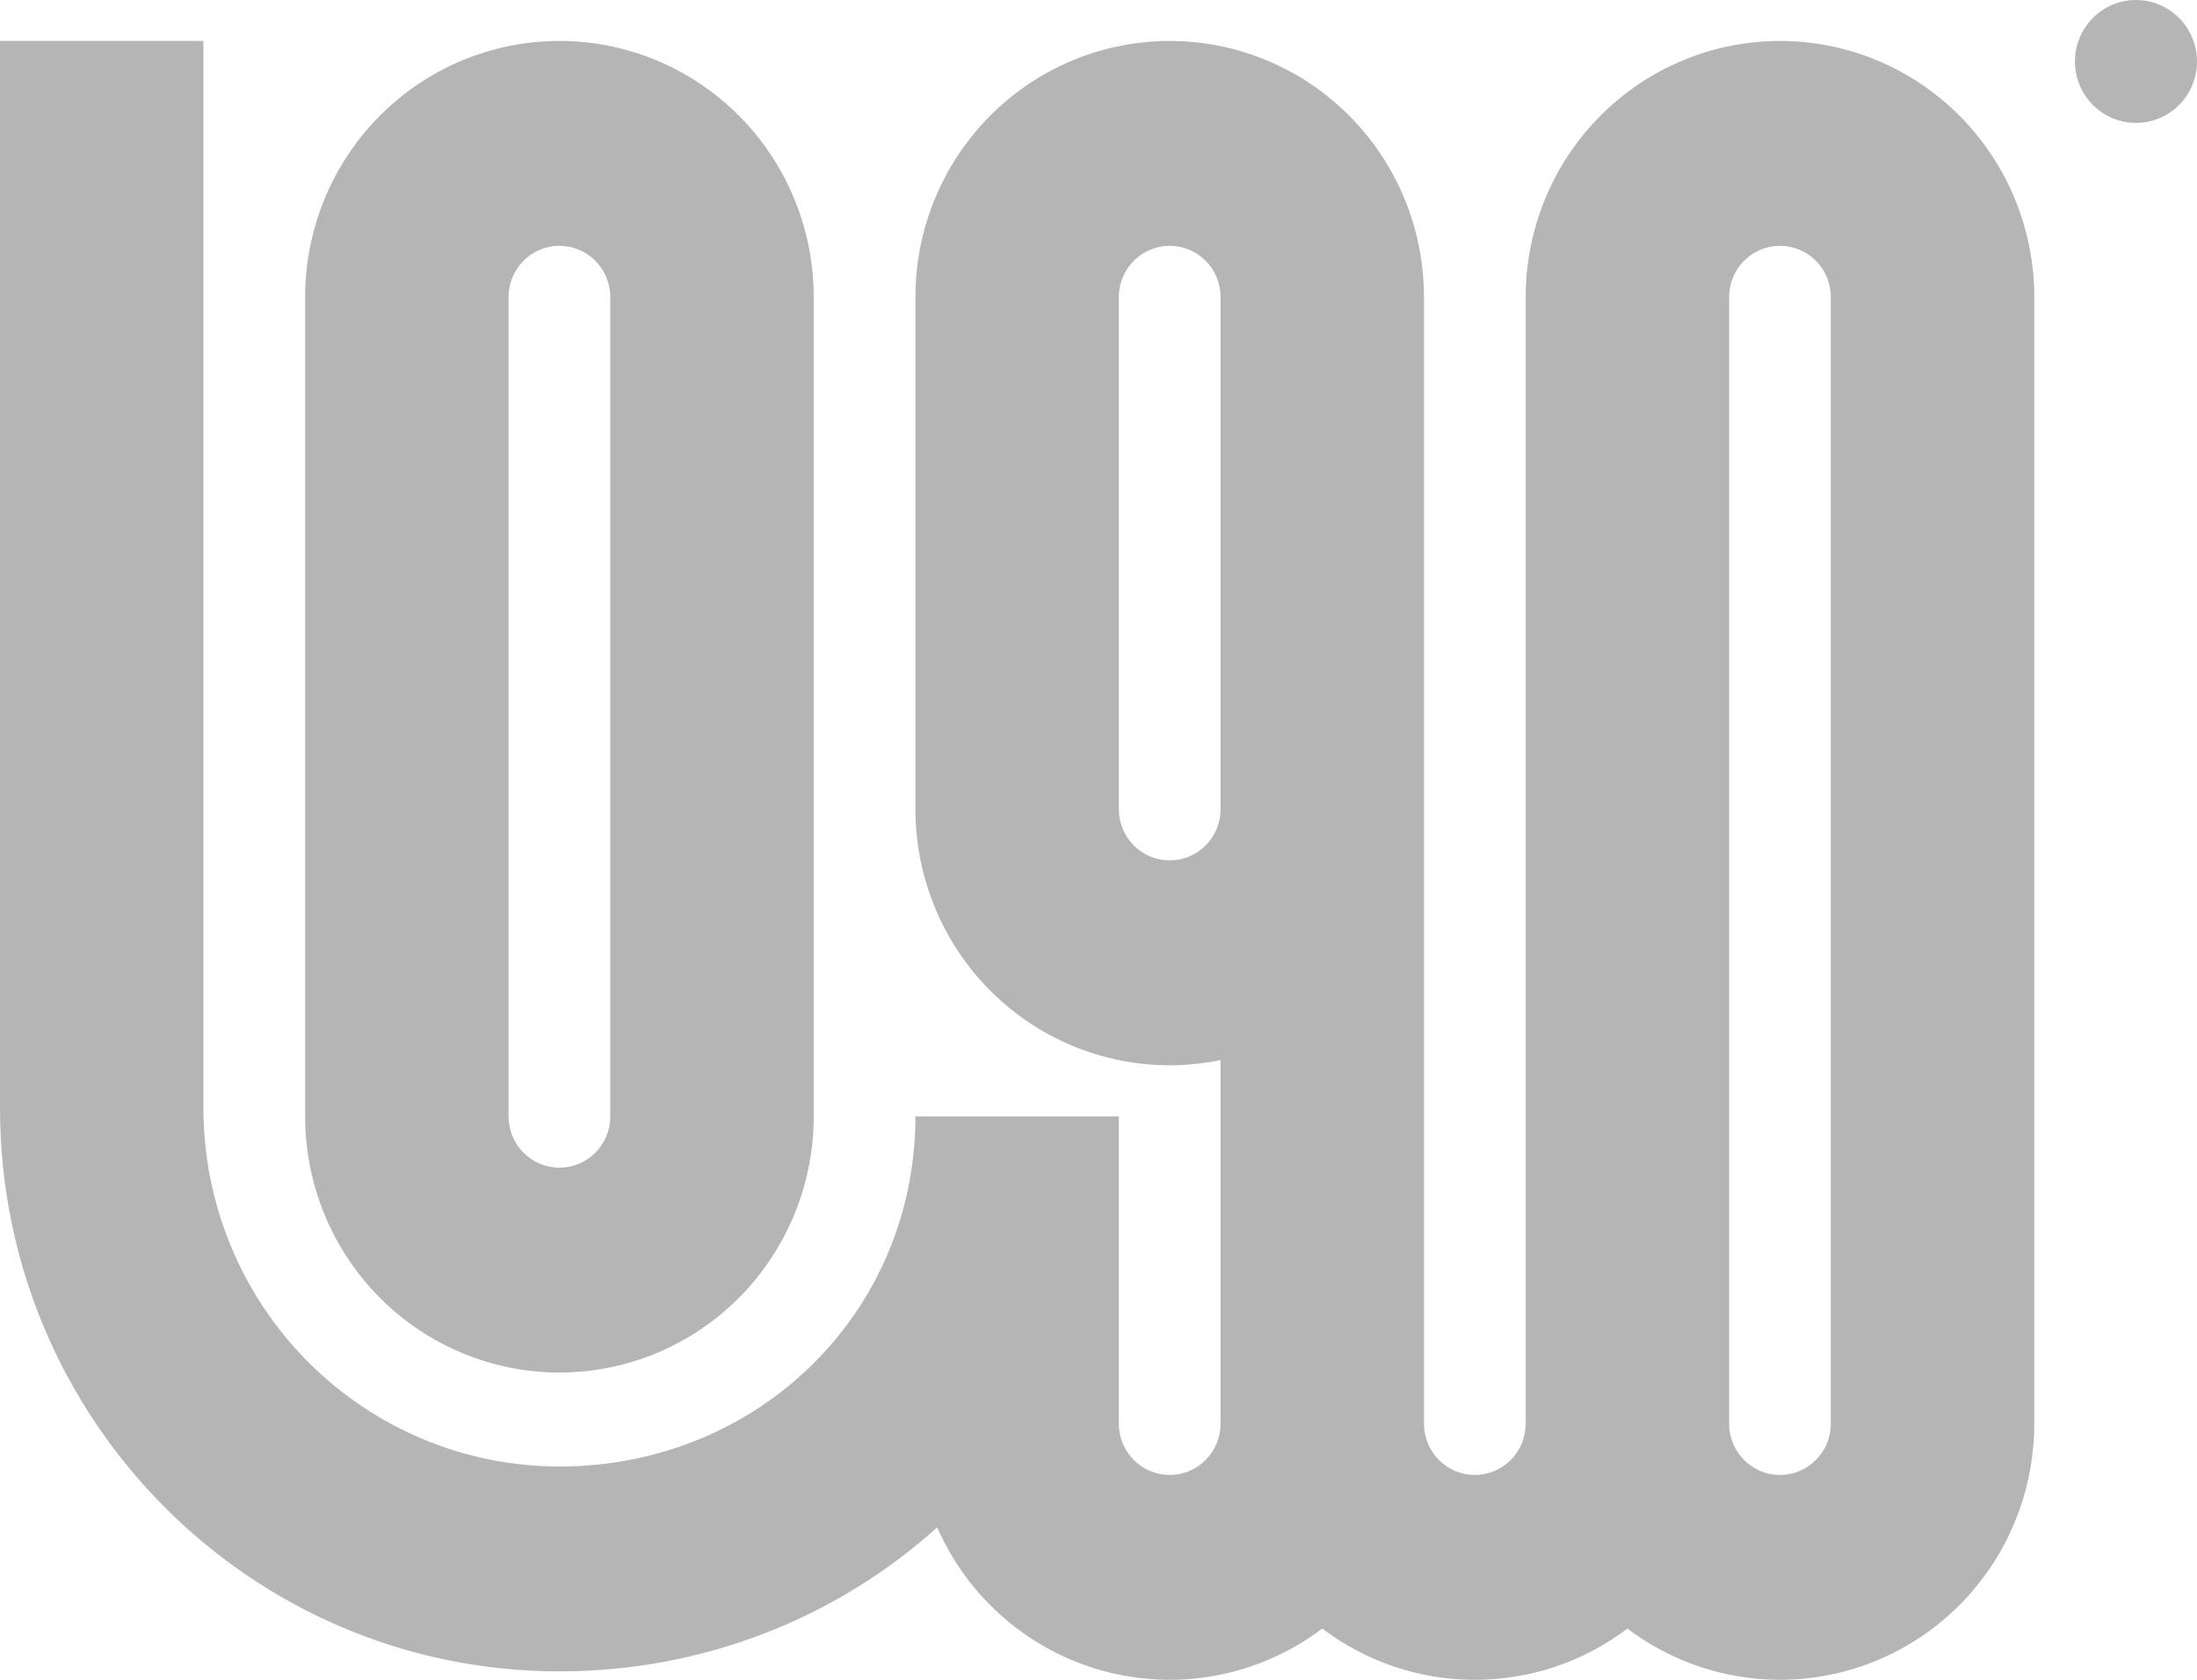
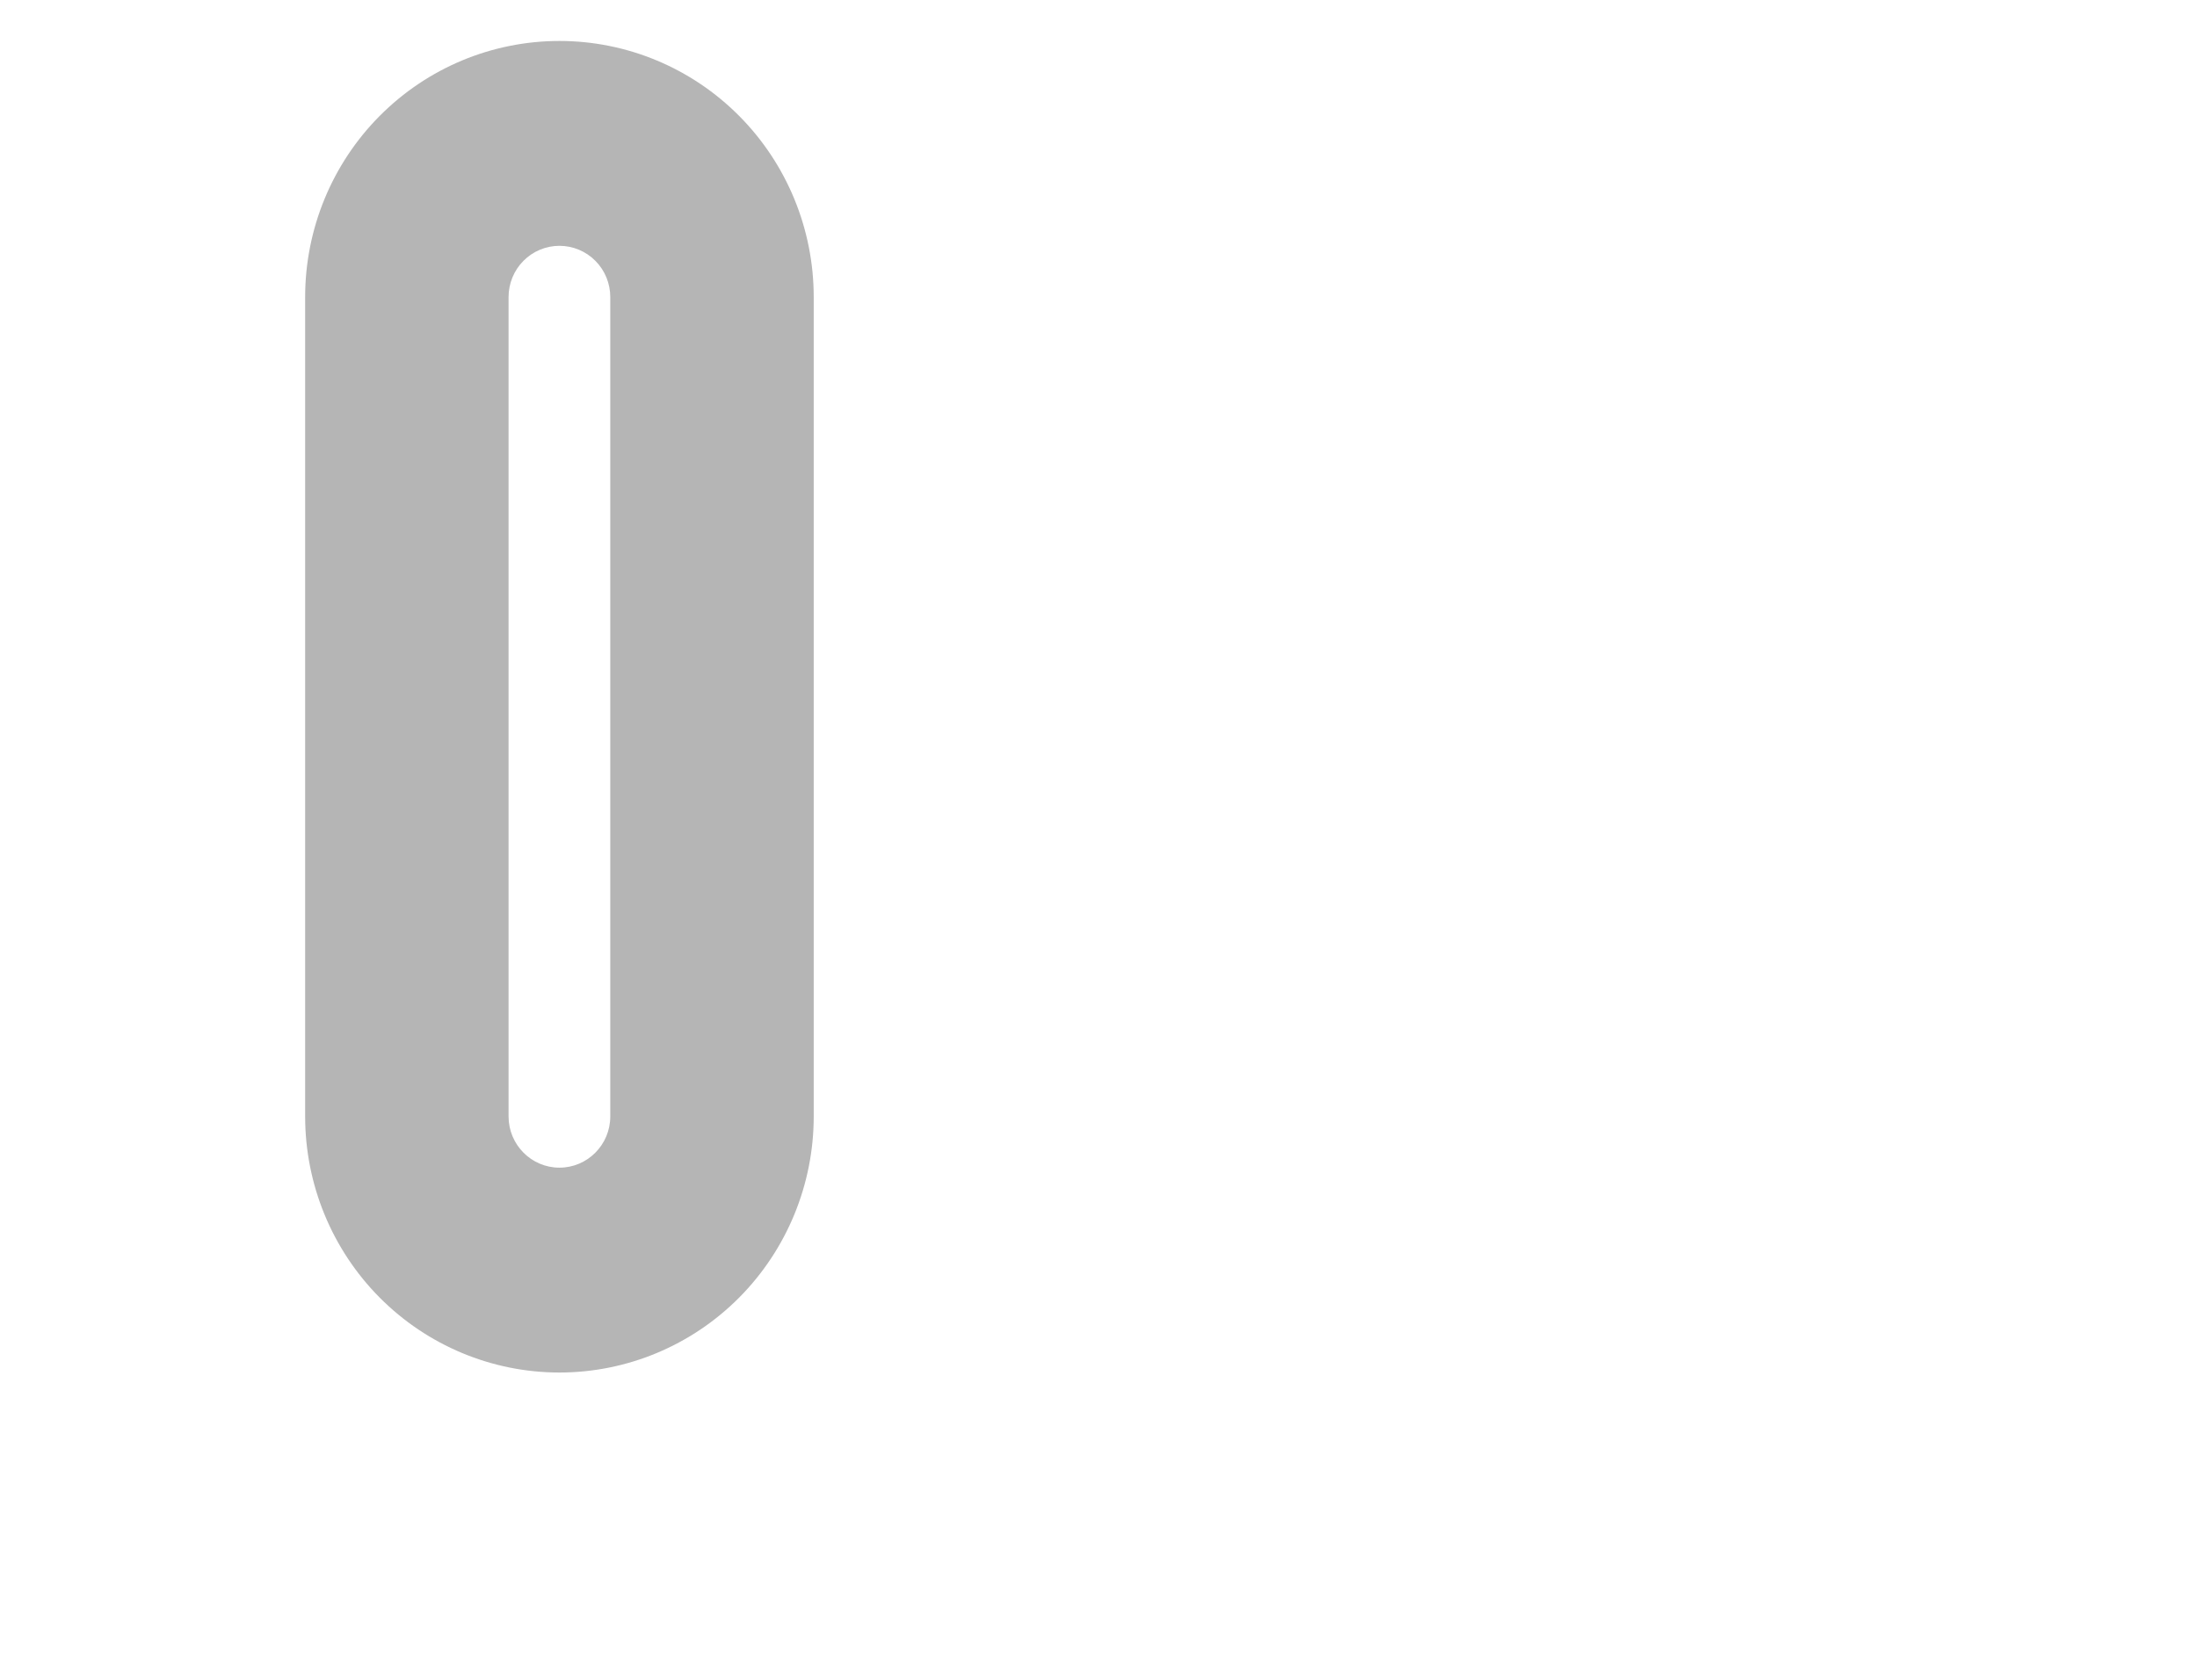
<svg xmlns="http://www.w3.org/2000/svg" width="85" height="65" viewBox="0 0 85 65" fill="none">
  <g clip-path="url(#clip0_4211_3662)">
-     <path d="M85 2.378C85 3.009 84.751 3.614 84.308 4.06C83.866 4.506 83.265 4.756 82.639 4.756C82.013 4.756 81.412 4.506 80.969 4.06C80.527 3.614 80.278 3.009 80.278 2.378C80.278 1.747 80.527 1.142 80.969 0.697C81.412 0.251 82.013 0 82.639 0C83.265 0 83.866 0.251 84.308 0.697C84.751 1.142 85 1.747 85 2.378Z" fill="#B5B5B5" />
-     <path fill-rule="evenodd" clip-rule="evenodd" d="M21.643 64.674C9.69 64.674 0 54.914 0 42.875V1.585H7.87V42.875C7.87 46.554 9.321 50.082 11.904 52.684C14.487 55.285 17.991 56.747 21.643 56.747C29.346 56.747 35.417 50.768 35.417 43.201H43.287V55.092C43.287 55.617 43.494 56.121 43.863 56.493C44.232 56.864 44.733 57.073 45.255 57.073C45.776 57.073 46.277 56.864 46.646 56.493C47.015 56.121 47.222 55.617 47.222 55.092V41.021C45.793 41.315 44.316 41.285 42.9 40.934C41.483 40.582 40.162 39.917 39.032 38.988C37.902 38.058 36.991 36.887 36.366 35.559C35.741 34.232 35.416 32.781 35.417 31.311V11.494C35.417 8.866 36.453 6.346 38.298 4.488C40.143 2.629 42.645 1.585 45.255 1.585C47.864 1.585 50.366 2.629 52.211 4.488C54.056 6.346 55.093 8.866 55.093 11.494V55.092C55.093 55.617 55.3 56.121 55.669 56.493C56.038 56.864 56.538 57.073 57.06 57.073C57.582 57.073 58.083 56.864 58.452 56.493C58.821 56.121 59.028 55.617 59.028 55.092V11.494C59.028 8.866 60.064 6.346 61.909 4.488C63.754 2.629 66.257 1.585 68.866 1.585C71.475 1.585 73.977 2.629 75.822 4.488C77.667 6.346 78.704 8.866 78.704 11.494V55.092C78.704 56.932 78.195 58.736 77.234 60.301C76.274 61.866 74.9 63.131 73.265 63.954C71.631 64.777 69.802 65.125 67.982 64.96C66.163 64.795 64.425 64.123 62.963 63.018C61.262 64.308 59.189 65.003 57.06 65C54.931 65.003 52.859 64.308 51.157 63.018C49.973 63.913 48.604 64.526 47.152 64.814C45.7 65.102 44.202 65.055 42.77 64.679C41.338 64.303 40.008 63.606 38.881 62.64C37.753 61.675 36.856 60.465 36.257 59.102C32.391 62.586 27.249 64.674 21.643 64.674ZM68.866 57.073C67.78 57.073 66.898 56.185 66.898 55.092V11.494C66.898 10.968 67.105 10.464 67.474 10.093C67.843 9.721 68.344 9.512 68.866 9.512C69.388 9.512 69.888 9.721 70.257 10.093C70.626 10.464 70.833 10.968 70.833 11.494V55.092C70.833 56.185 69.952 57.073 68.866 57.073ZM47.222 31.311C47.222 31.837 47.015 32.341 46.646 32.712C46.277 33.084 45.776 33.293 45.255 33.293C44.733 33.293 44.232 33.084 43.863 32.712C43.494 32.341 43.287 31.837 43.287 31.311V11.494C43.287 10.968 43.494 10.464 43.863 10.093C44.232 9.721 44.733 9.512 45.255 9.512C45.776 9.512 46.277 9.721 46.646 10.093C47.015 10.464 47.222 10.968 47.222 11.494V31.311Z" fill="#B5B5B5" />
-     <path fill-rule="evenodd" clip-rule="evenodd" d="M11.806 43.201C11.806 45.829 12.842 48.349 14.687 50.208C16.532 52.066 19.034 53.11 21.644 53.11C24.253 53.11 26.755 52.066 28.6 50.208C30.445 48.349 31.482 45.829 31.482 43.201V11.494C31.482 8.866 30.445 6.346 28.6 4.488C26.755 2.629 24.253 1.585 21.644 1.585C19.034 1.585 16.532 2.629 14.687 4.488C12.842 6.346 11.806 8.866 11.806 11.494V43.201ZM21.644 45.183C20.558 45.183 19.676 44.295 19.676 43.201V11.494C19.676 10.968 19.883 10.464 20.252 10.093C20.621 9.721 21.122 9.512 21.644 9.512C22.166 9.512 22.666 9.721 23.035 10.093C23.404 10.464 23.611 10.968 23.611 11.494V43.201C23.611 44.295 22.73 45.183 21.644 45.183Z" fill="#B5B5B5" />
+     <path fill-rule="evenodd" clip-rule="evenodd" d="M11.806 43.201C11.806 45.829 12.842 48.349 14.687 50.208C16.532 52.066 19.034 53.11 21.644 53.11C24.253 53.11 26.755 52.066 28.6 50.208C30.445 48.349 31.482 45.829 31.482 43.201V11.494C31.482 8.866 30.445 6.346 28.6 4.488C26.755 2.629 24.253 1.585 21.644 1.585C19.034 1.585 16.532 2.629 14.687 4.488C12.842 6.346 11.806 8.866 11.806 11.494V43.201M21.644 45.183C20.558 45.183 19.676 44.295 19.676 43.201V11.494C19.676 10.968 19.883 10.464 20.252 10.093C20.621 9.721 21.122 9.512 21.644 9.512C22.166 9.512 22.666 9.721 23.035 10.093C23.404 10.464 23.611 10.968 23.611 11.494V43.201C23.611 44.295 22.73 45.183 21.644 45.183Z" fill="#B5B5B5" />
  </g>
  <defs>
    <clipPath id="clip0_4211_3662">
      <rect width="85" height="65" fill="white" />
    </clipPath>
  </defs>
</svg>